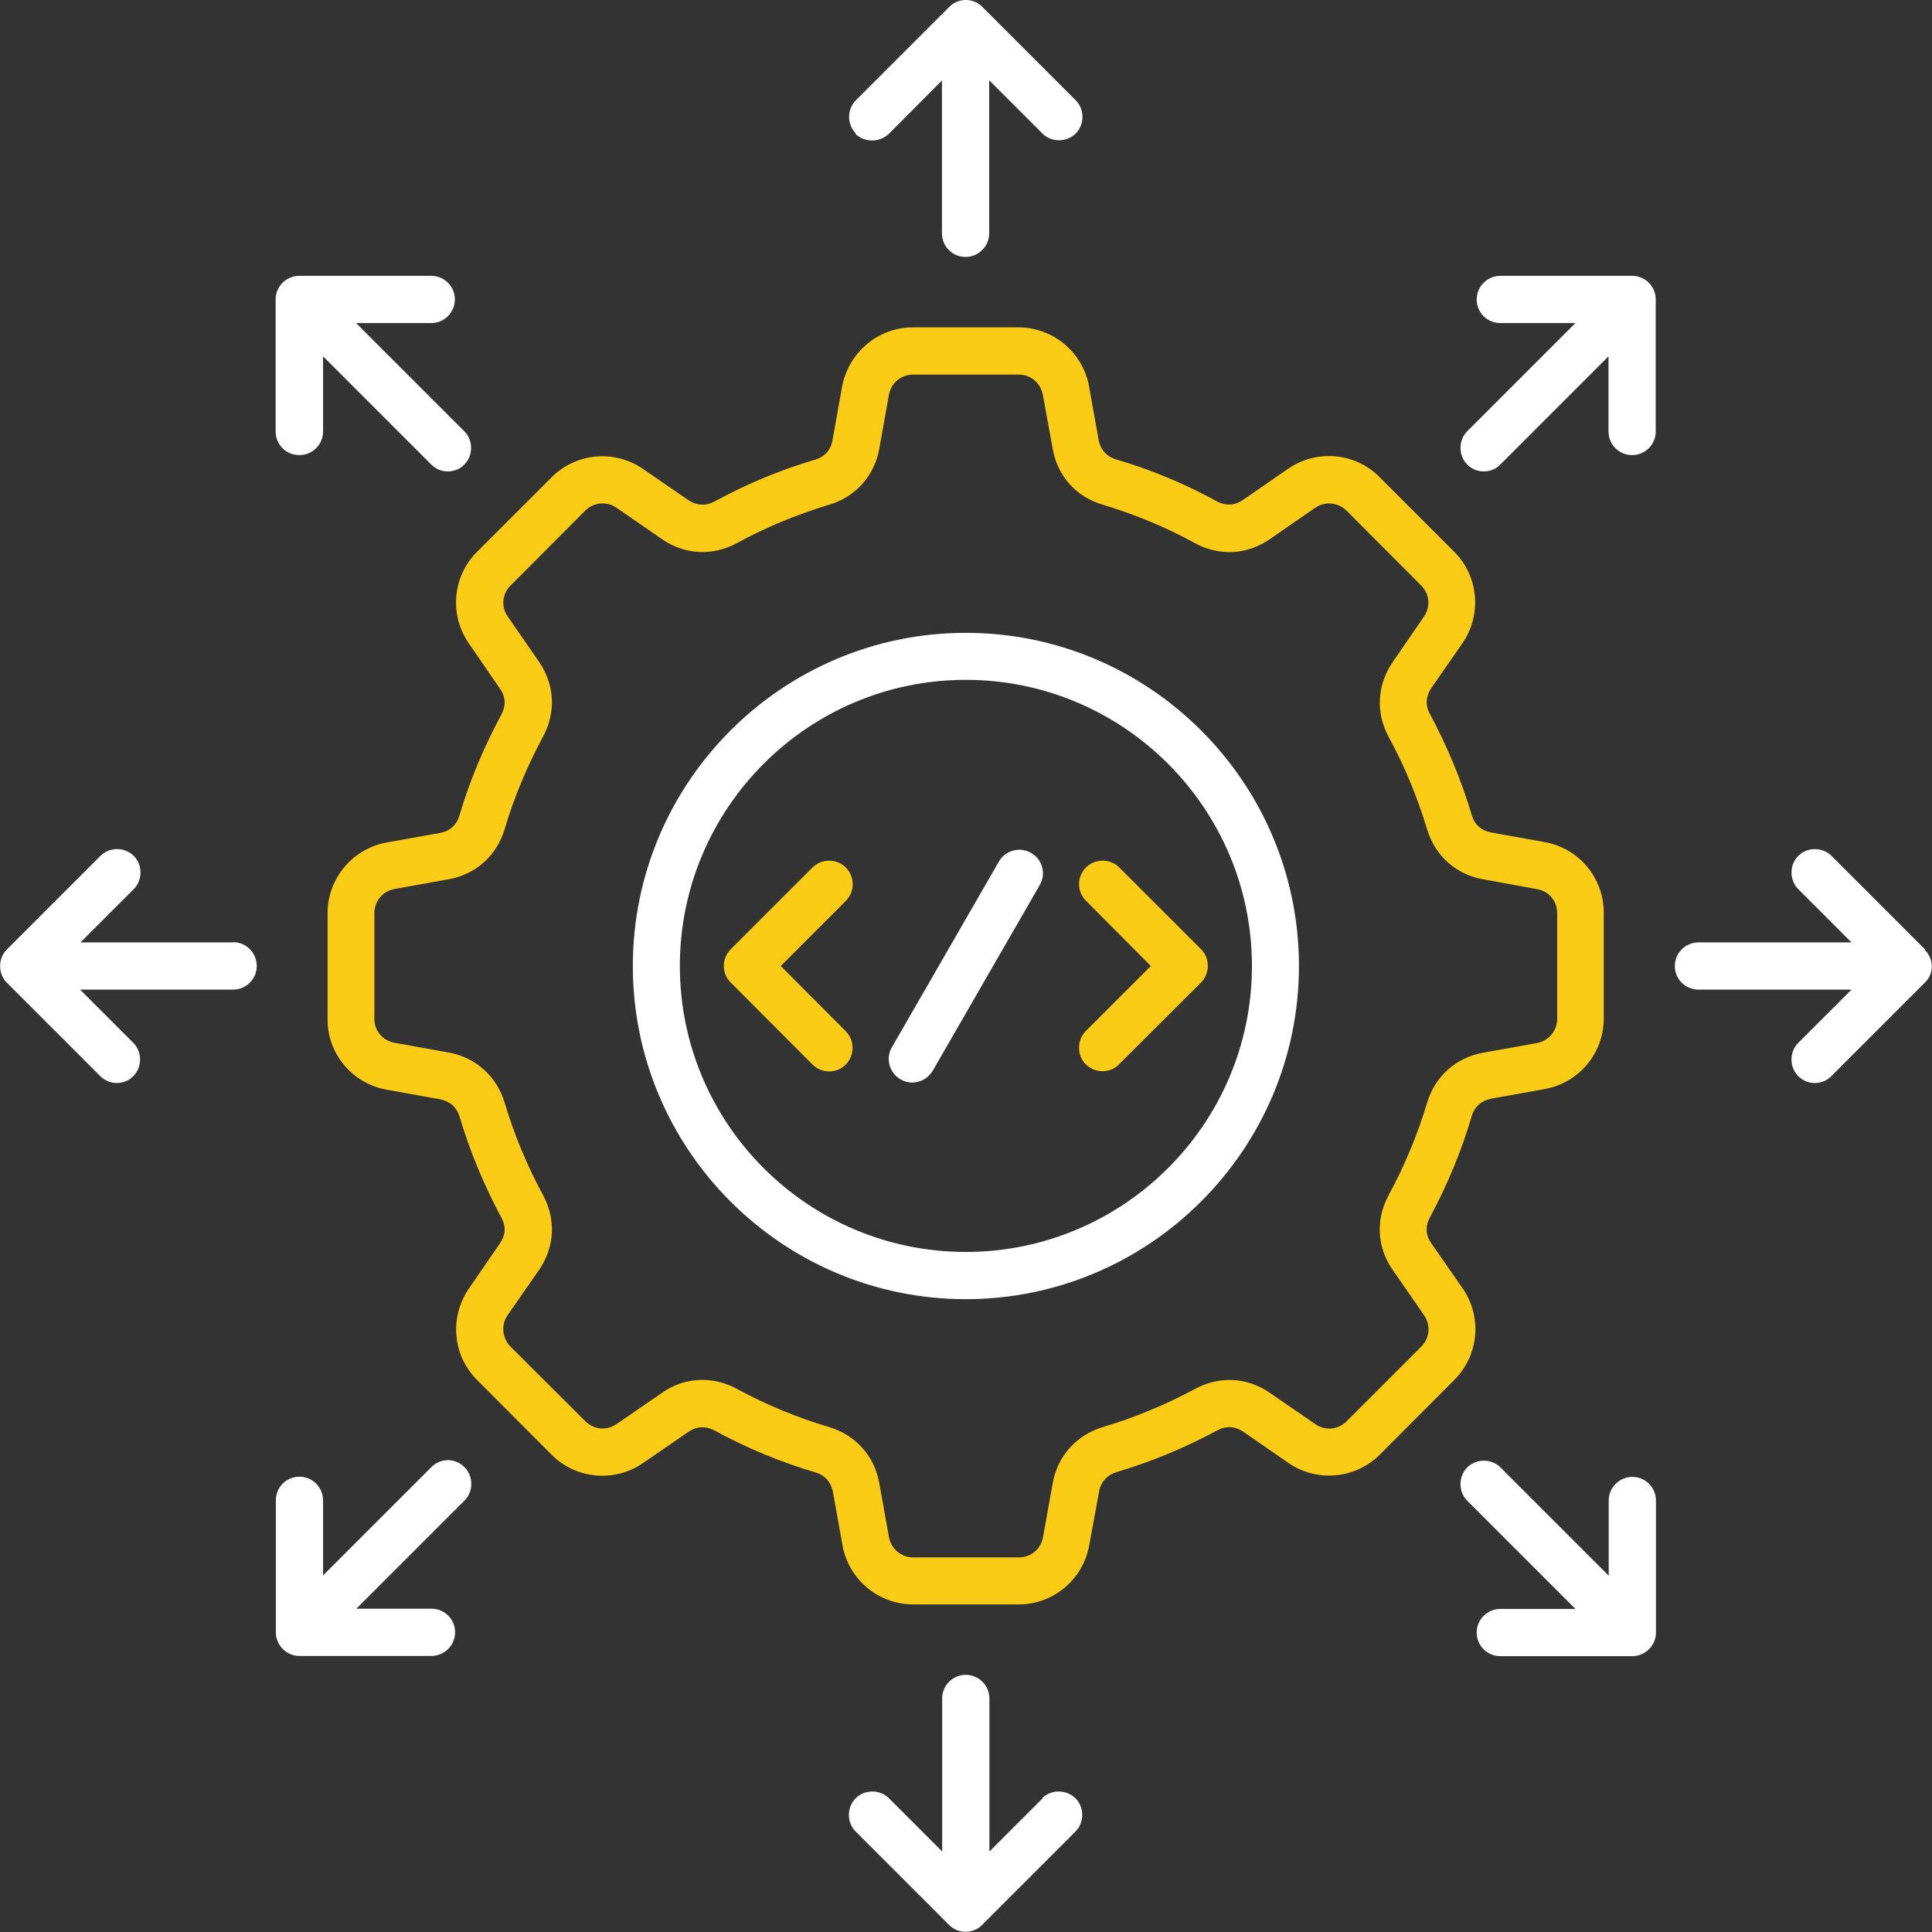
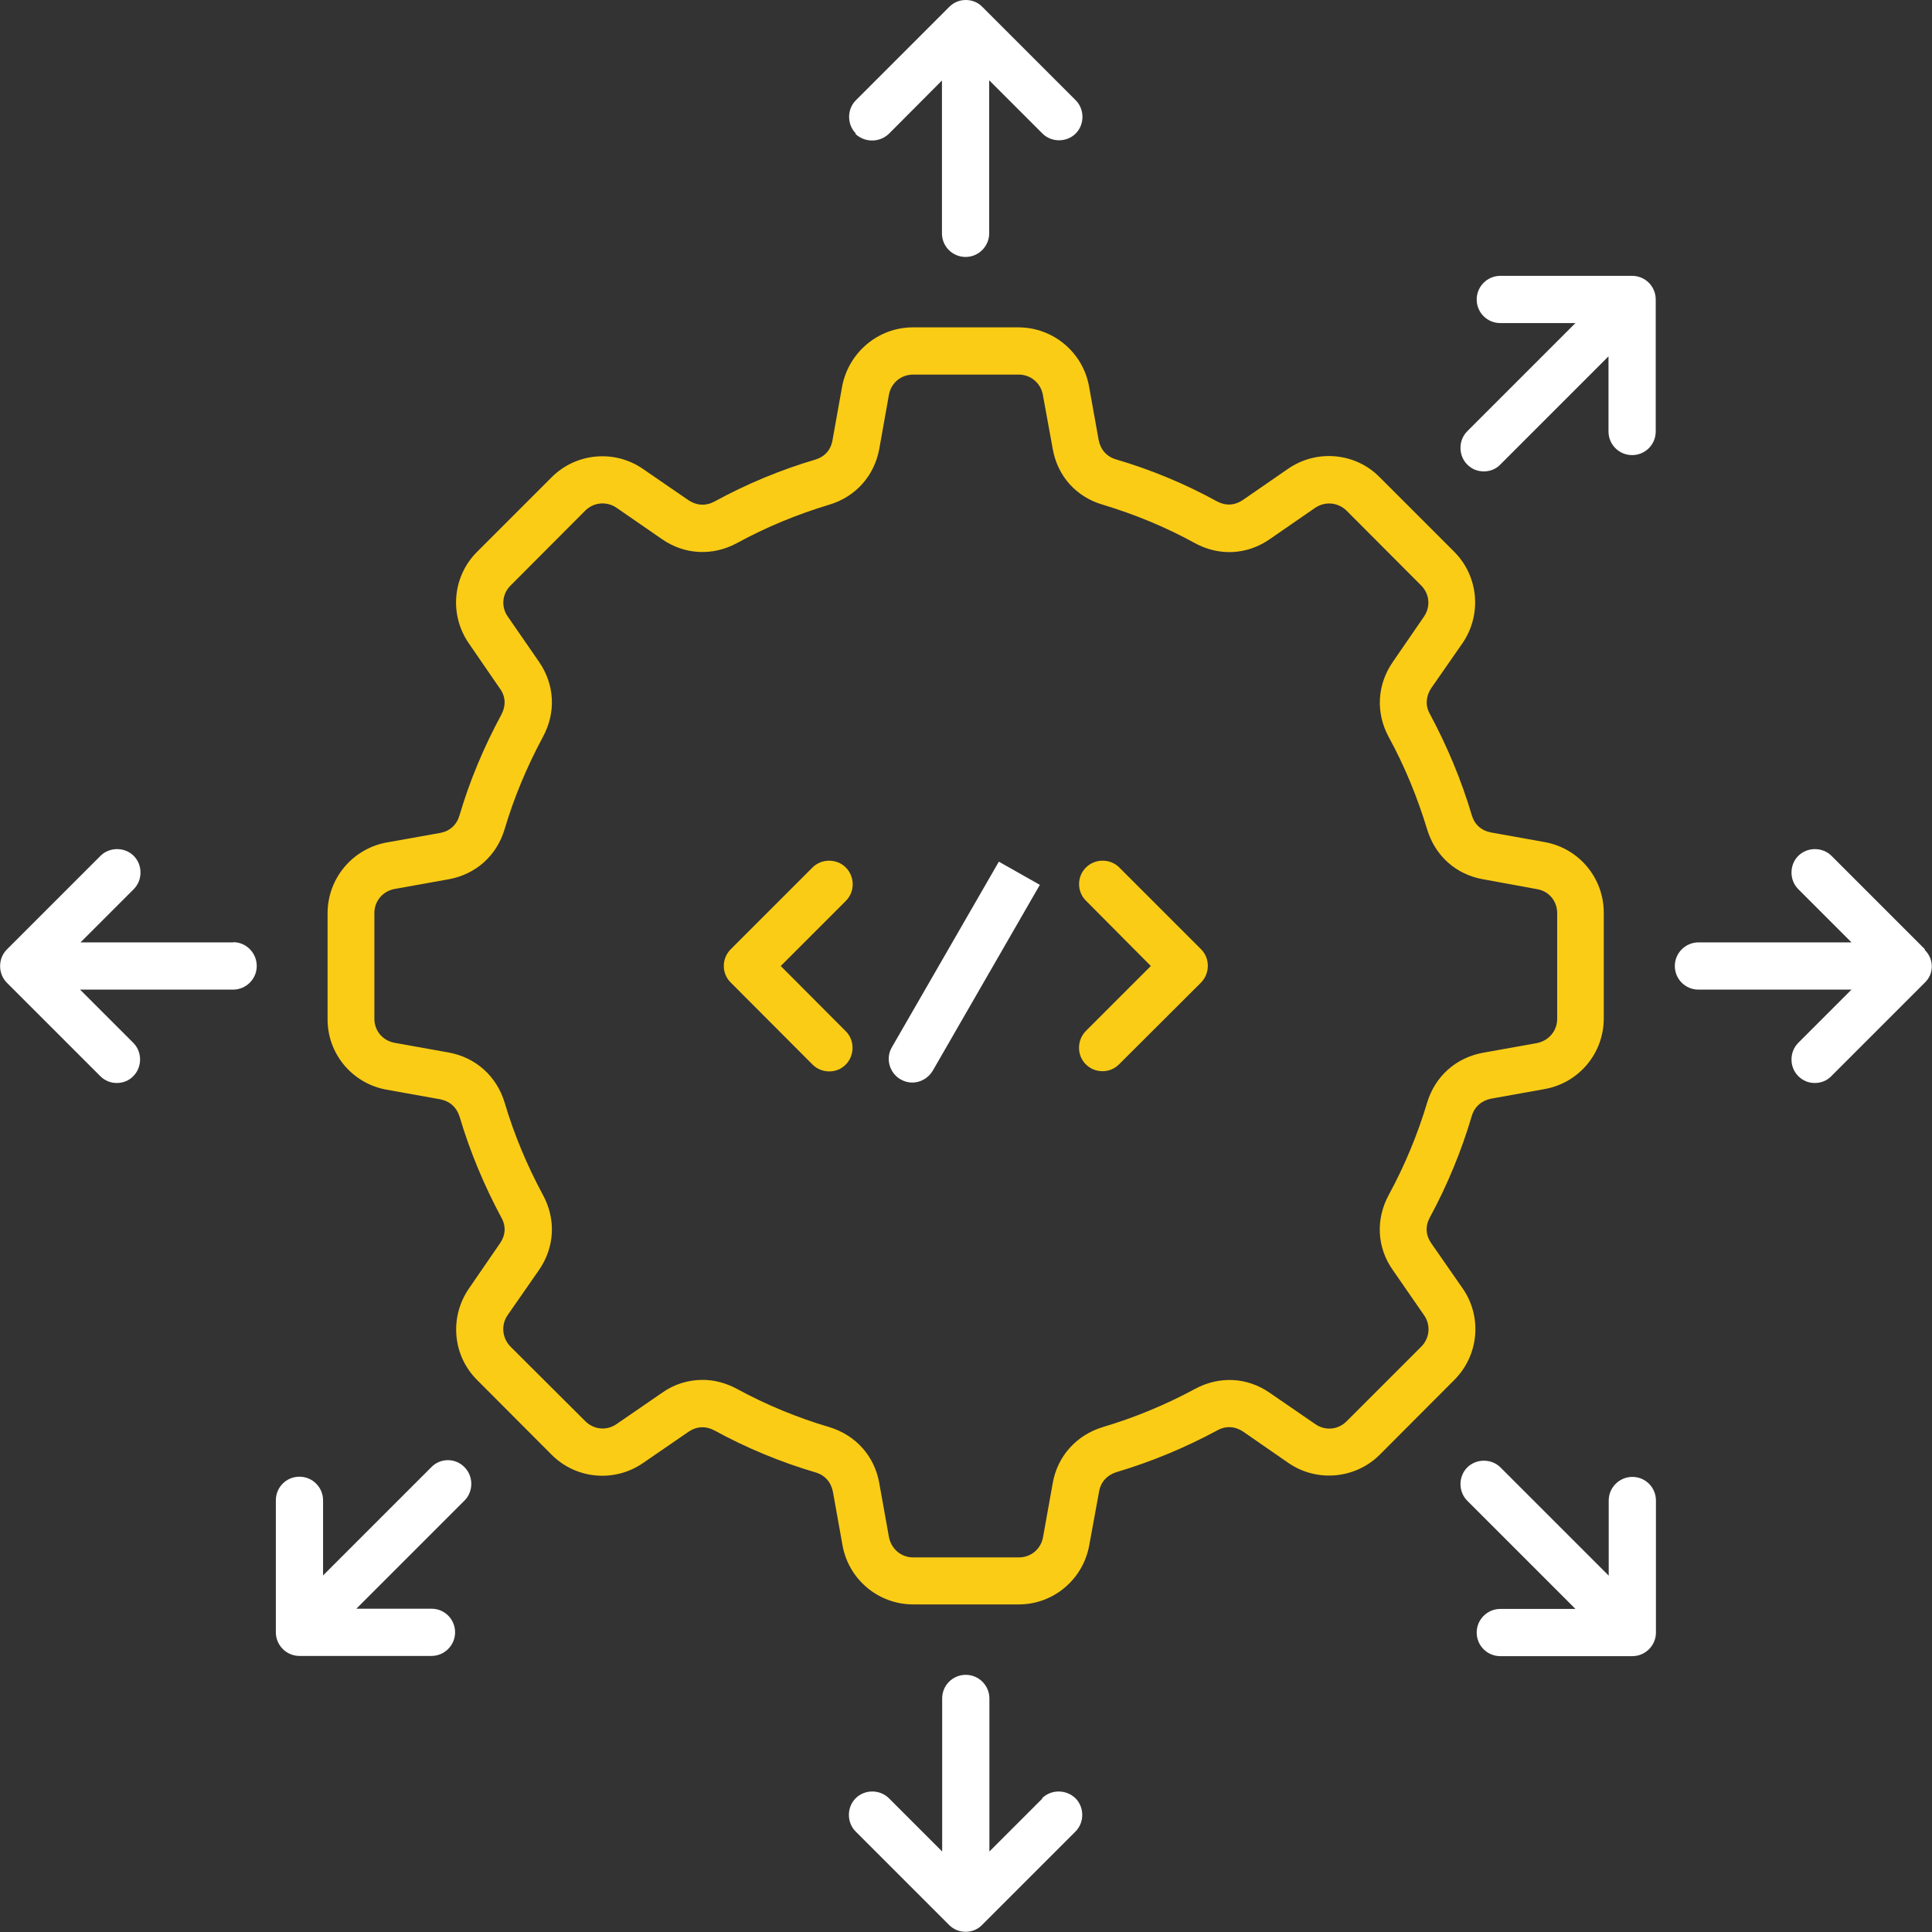
<svg xmlns="http://www.w3.org/2000/svg" id="Layer_2" viewBox="0 0 90 90">
  <rect x="0" y="0" width="90" height="90" fill="#333333" stroke="none" />
  <defs>
    <style>
      .cls-1 {
        fill: #fff;
      }

      .cls-2 {
        fill: #facc15;
      }
    </style>
  </defs>
  <g id="Layer_2-2" data-name="Layer_2">
    <g>
      <path class="cls-1" d="M39.87,6.22c-.42-.42-.42-1.13,0-1.55L44.22.32c.21-.21.48-.32.77-.32s.57.11.77.32l4.35,4.35c.42.42.42,1.13,0,1.55-.42.42-1.13.42-1.55,0l-2.48-2.48v7.13c0,.6-.49,1.1-1.1,1.1s-1.1-.49-1.1-1.1V3.75s-2.47,2.48-2.47,2.48c-.44.42-1.13.42-1.57,0h0Z" />
      <path class="cls-1" d="M48.57,83.77l-2.48,2.48v-7.13c0-.6-.49-1.1-1.1-1.1s-1.1.49-1.1,1.1v7.13l-2.48-2.48c-.42-.42-1.13-.42-1.55,0-.42.42-.42,1.13,0,1.55l4.35,4.35c.22.22.49.32.77.32s.56-.1.77-.32l4.35-4.35c.42-.42.42-1.13,0-1.55-.44-.42-1.13-.42-1.56,0h0Z" />
      <path class="cls-1" d="M76.04,68.8c-.6,0-1.1.49-1.1,1.1v3.5l-5.04-5.04c-.42-.42-1.13-.42-1.55,0s-.42,1.13,0,1.55l5.04,5.04h-3.5c-.6,0-1.1.49-1.1,1.1s.49,1.1,1.1,1.1h6.15c.6,0,1.1-.49,1.1-1.1v-6.15c0-.6-.48-1.1-1.1-1.1Z" />
-       <path class="cls-1" d="M13.95,21.2c.6,0,1.1-.49,1.1-1.1v-3.5l5.04,5.04c.22.22.49.32.77.32s.56-.1.77-.32c.42-.42.42-1.13,0-1.55l-5.04-5.04h3.5c.6,0,1.1-.49,1.1-1.1s-.49-1.1-1.1-1.1h-6.15c-.6,0-1.1.49-1.1,1.1v6.15c0,.6.48,1.1,1.1,1.1h0Z" />
      <path class="cls-1" d="M10.88,43.9H3.75l2.48-2.48c.42-.42.42-1.13,0-1.55-.42-.42-1.13-.42-1.55,0L.32,44.23c-.42.42-.42,1.13,0,1.55l4.35,4.35c.22.22.49.32.77.32s.56-.1.77-.32c.42-.42.42-1.13,0-1.55l-2.48-2.48h7.13c.6,0,1.1-.49,1.1-1.1s-.49-1.11-1.1-1.11h0Z" />
      <path class="cls-1" d="M89.67,44.22l-4.35-4.35c-.42-.42-1.13-.42-1.55,0-.42.42-.42,1.13,0,1.55l2.48,2.48h-7.13c-.6,0-1.1.49-1.1,1.1s.49,1.1,1.1,1.1h7.13l-2.48,2.48c-.42.42-.42,1.13,0,1.55.22.22.49.32.77.32s.56-.1.77-.32l4.35-4.35c.44-.41.44-1.11,0-1.53h0Z" />
      <path class="cls-1" d="M20.09,68.35l-5.04,5.04v-3.5c0-.6-.49-1.1-1.1-1.1s-1.1.49-1.1,1.1v6.15c0,.6.49,1.1,1.1,1.1h6.15c.6,0,1.1-.49,1.1-1.1s-.49-1.1-1.1-1.1h-3.5l5.04-5.04c.42-.42.42-1.13,0-1.55-.42-.44-1.13-.44-1.55,0Z" />
      <path class="cls-1" d="M76.04,12.85h-6.15c-.6,0-1.1.49-1.1,1.1s.49,1.1,1.1,1.1h3.5l-5.04,5.04c-.42.42-.42,1.13,0,1.55.22.22.49.32.77.32s.56-.1.77-.32l5.04-5.04v3.5c0,.61.49,1.1,1.1,1.1s1.1-.49,1.1-1.1v-6.15c0-.6-.48-1.1-1.1-1.1h0Z" />
      <path class="cls-2" d="M39.4,41.97l-3.03,3.03,3.03,3.04c.42.42.42,1.12,0,1.55-.22.22-.49.32-.77.32s-.56-.1-.78-.32l-3.81-3.82c-.43-.42-.43-1.12,0-1.55l3.81-3.81c.42-.42,1.13-.42,1.55,0s.44,1.12,0,1.56Z" />
-       <path class="cls-1" d="M48.44,41.22l-4.99,8.66c-.21.35-.58.55-.95.55-.19,0-.38-.05-.55-.15-.52-.3-.71-.98-.4-1.5l4.98-8.64c.3-.53.97-.71,1.5-.41.53.3.71.97.41,1.49Z" />
+       <path class="cls-1" d="M48.44,41.22l-4.99,8.66c-.21.35-.58.55-.95.55-.19,0-.38-.05-.55-.15-.52-.3-.71-.98-.4-1.5l4.98-8.64Z" />
      <path class="cls-2" d="M55.95,45.77l-3.82,3.81c-.22.22-.49.32-.77.32s-.56-.1-.78-.32c-.42-.42-.42-1.12,0-1.55l3.03-3.03-3.02-3.04c-.43-.42-.43-1.13,0-1.55.42-.42,1.12-.42,1.54-.01l3.82,3.82c.42.42.42,1.12,0,1.55Z" />
-       <path class="cls-1" d="M44.99,29.48c-8.55,0-15.51,6.96-15.51,15.52s6.96,15.52,15.51,15.52,15.52-6.97,15.52-15.52-6.96-15.52-15.52-15.52ZM44.99,58.32c-7.35,0-13.32-5.97-13.32-13.32s5.97-13.33,13.32-13.33,13.33,5.98,13.33,13.33-5.98,13.32-13.33,13.32Z" />
      <path class="cls-2" d="M71.97,39.23l-2.51-.45c-.46-.09-.77-.37-.9-.81-.48-1.62-1.14-3.2-1.95-4.71-.22-.39-.19-.82.06-1.2l1.46-2.1c.91-1.33.75-3.12-.39-4.26l-3.48-3.48c-1.13-1.14-2.93-1.3-4.26-.38l-2.1,1.45c-.38.26-.8.28-1.2.07-1.49-.82-3.08-1.48-4.71-1.96-.44-.13-.72-.45-.81-.9l-.45-2.51c-.29-1.58-1.67-2.74-3.29-2.74h-4.92c-1.61,0-2.99,1.17-3.29,2.75l-.45,2.51c-.08.46-.37.77-.8.9-1.63.48-3.21,1.14-4.71,1.96-.4.21-.83.18-1.2-.07l-2.11-1.45c-1.32-.92-3.12-.76-4.26.38l-3.48,3.48c-1.14,1.14-1.3,2.93-.38,4.26l1.45,2.11c.27.37.28.8.07,1.2-.81,1.5-1.48,3.08-1.96,4.72-.13.43-.45.72-.89.8l-2.52.45c-1.58.3-2.73,1.68-2.73,3.29v4.93c-.01,1.62,1.15,3,2.74,3.29l2.51.45c.45.09.76.37.9.81.48,1.62,1.14,3.2,1.95,4.71.22.39.19.82-.07,1.19l-1.45,2.11c-.91,1.33-.76,3.12.39,4.26l3.47,3.48c1.14,1.14,2.93,1.3,4.26.38l2.11-1.45c.38-.26.8-.28,1.2-.07,1.5.82,3.09,1.48,4.72,1.96.44.13.72.45.81.9l.45,2.51c.29,1.58,1.67,2.74,3.29,2.74h4.92c1.61,0,2.99-1.16,3.28-2.75l.46-2.51c.08-.45.37-.76.8-.9,1.62-.48,3.21-1.14,4.71-1.95.4-.22.83-.19,1.2.06l2.11,1.46c1.32.91,3.12.75,4.26-.39l3.47-3.48c1.14-1.14,1.31-2.94.38-4.27l-1.46-2.1c-.26-.38-.28-.8-.06-1.2.81-1.5,1.47-3.09,1.95-4.72.13-.44.46-.72.9-.81l2.51-.45c1.59-.29,2.74-1.67,2.74-3.29v-4.92c0-1.62-1.15-3-2.74-3.29ZM72.54,47.46c0,.56-.39,1.02-.94,1.13l-2.51.45c-1.27.23-2.24,1.1-2.61,2.33-.45,1.5-1.05,2.94-1.79,4.3-.61,1.13-.55,2.44.19,3.49l1.46,2.11c.32.46.26,1.07-.13,1.46l-3.48,3.48c-.4.4-1,.45-1.46.13l-2.11-1.45c-1.06-.74-2.36-.8-3.49-.19-1.37.74-2.82,1.34-4.3,1.78-1.22.37-2.11,1.35-2.33,2.61l-.45,2.51c-.1.56-.56.95-1.13.95h-4.92c-.56,0-1.02-.39-1.13-.95l-.45-2.51c-.22-1.26-1.1-2.24-2.33-2.61-1.49-.44-2.94-1.04-4.3-1.78-.52-.28-1.06-.42-1.6-.42-.67,0-1.33.2-1.9.61l-2.11,1.45c-.46.32-1.06.26-1.46-.14l-3.48-3.47c-.39-.4-.45-1.01-.13-1.47l1.46-2.1c.73-1.06.8-2.36.18-3.5-.74-1.37-1.34-2.81-1.78-4.29-.37-1.23-1.34-2.11-2.61-2.34l-2.51-.45c-.56-.1-.95-.56-.95-1.12v-4.93c0-.55.39-1.02.95-1.12l2.51-.45c1.27-.23,2.24-1.1,2.61-2.34.44-1.49,1.05-2.93,1.78-4.29.62-1.14.55-2.44-.18-3.5l-1.45-2.1c-.33-.46-.27-1.07.13-1.46l3.47-3.48c.4-.4,1.01-.45,1.47-.13l2.1,1.45c1.06.74,2.37.8,3.5.19,1.37-.75,2.81-1.34,4.3-1.79,1.22-.36,2.1-1.34,2.33-2.6l.45-2.52c.1-.55.56-.94,1.13-.94h4.92c.55,0,1.02.39,1.12.94l.46,2.52c.22,1.26,1.09,2.24,2.33,2.6,1.49.45,2.93,1.04,4.29,1.79,1.14.62,2.44.55,3.5-.19l2.1-1.45c.47-.32,1.07-.26,1.47.13l3.47,3.48c.4.4.45,1,.13,1.46l-1.45,2.11c-.73,1.06-.8,2.36-.19,3.49.75,1.37,1.34,2.82,1.79,4.3.37,1.23,1.34,2.11,2.61,2.33l2.51.46c.55.09.94.55.94,1.12v4.92Z" />
    </g>
  </g>
</svg>